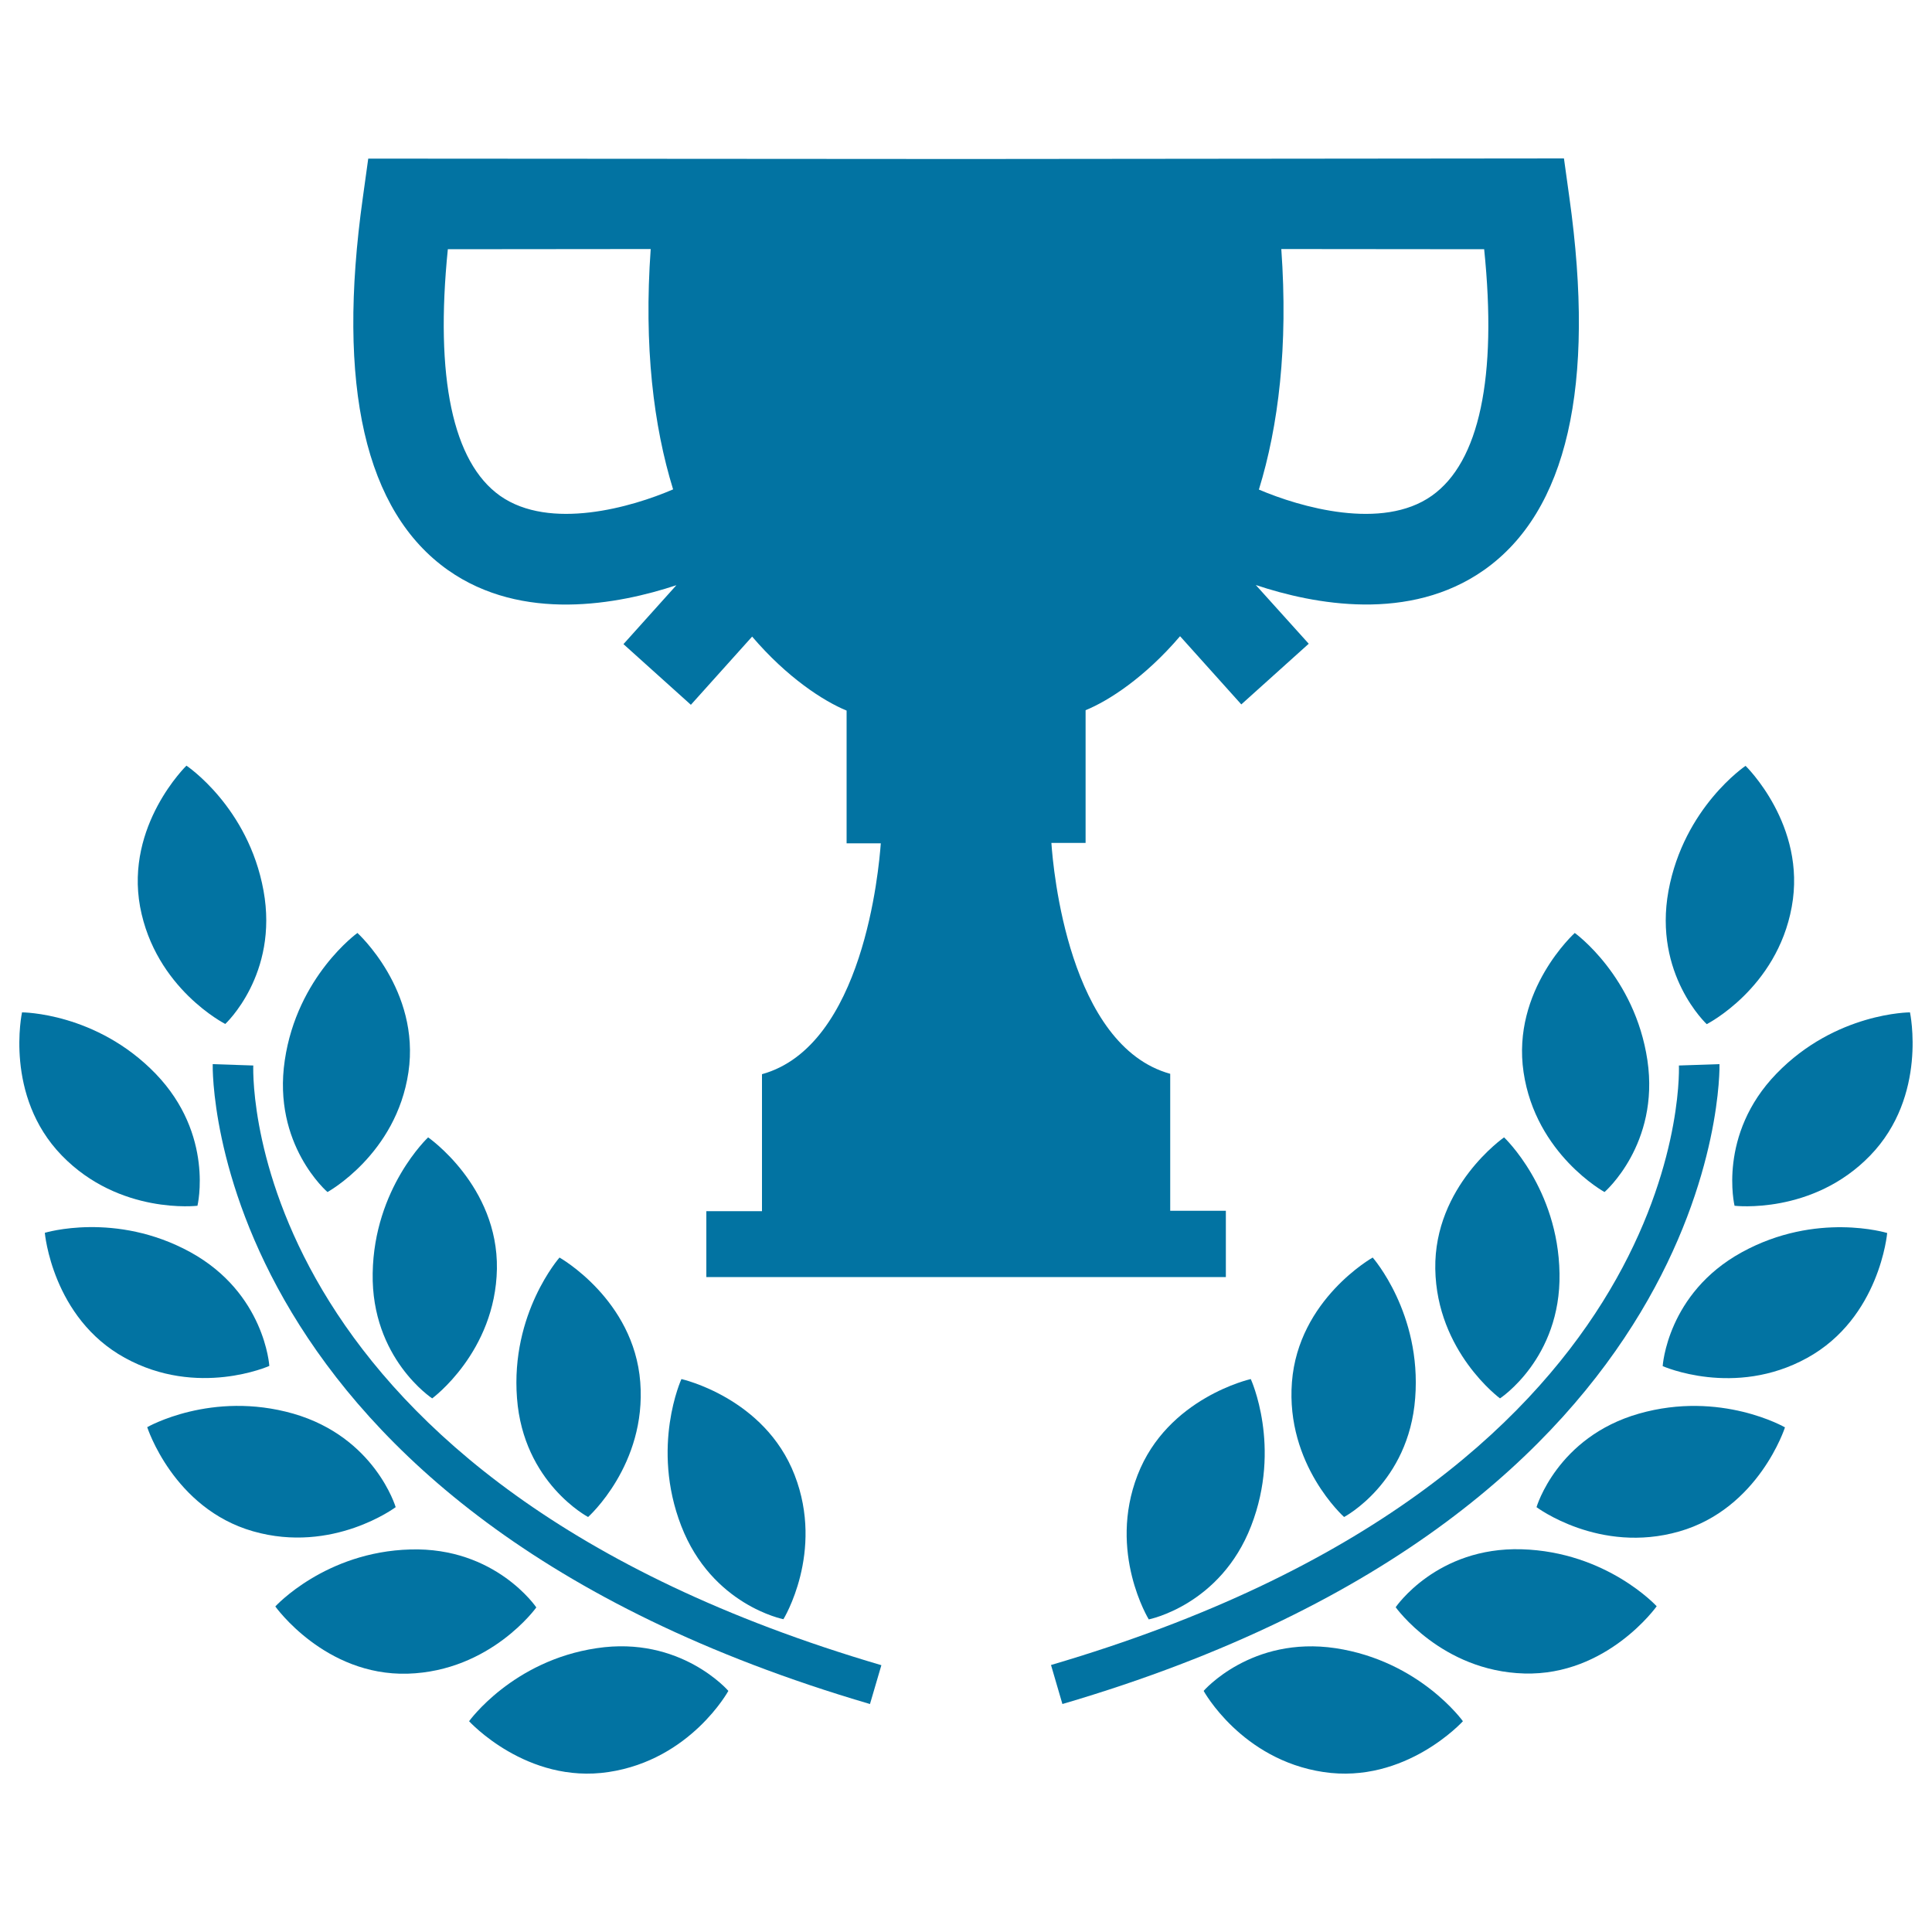
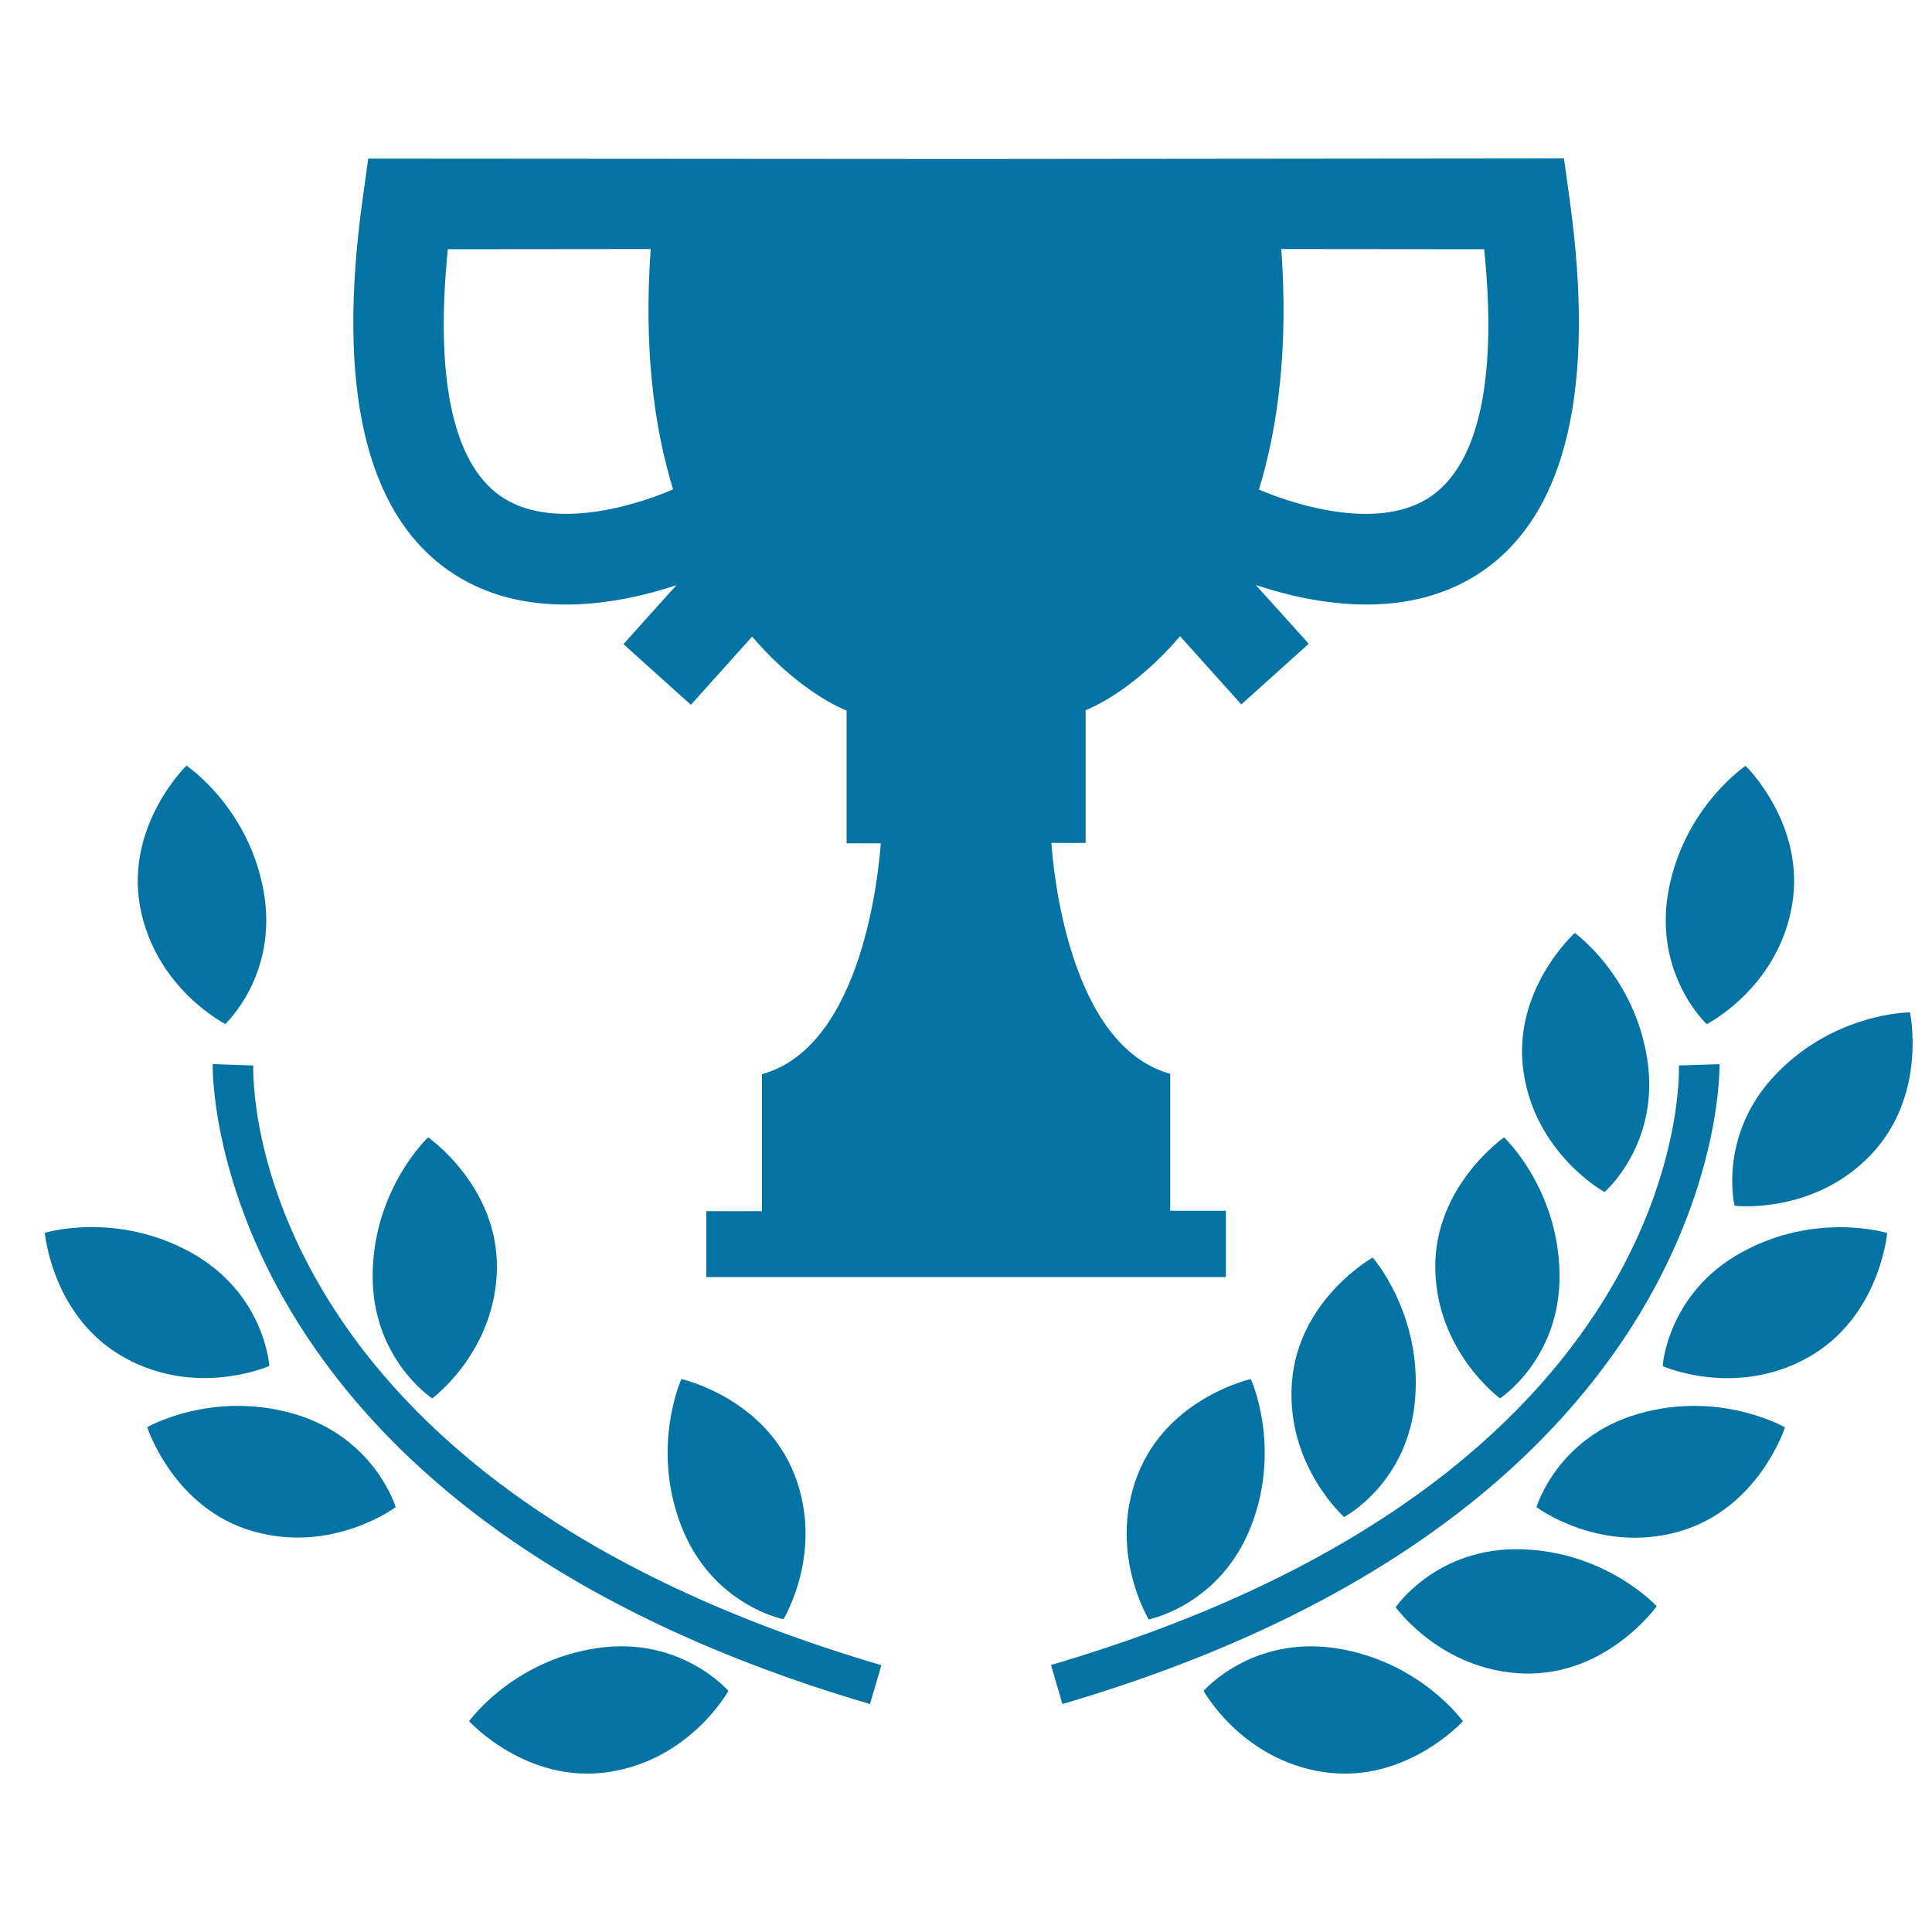
<svg xmlns="http://www.w3.org/2000/svg" viewBox="0 0 1000 1000" style="fill:#0273a2">
  <title>Sports Trophy Cup With Leaves Branches SVG icon</title>
  <g>
    <g>
-       <path d="M102.2,624.1c0,0,8.9-36.7-21.7-68.4C49.8,524,11.4,524,11.4,524S2,567.2,32,598.1C61.9,628.9,102.2,624.1,102.2,624.1z" />
-       <path d="M169.5,617c0,0,35.6-19.5,41.9-62c6.3-42.5-26.4-72.1-26.4-72.1s-31.2,22.4-37.6,65.9C140.9,592.5,169.5,617,169.5,617z" />
      <path d="M223.7,723.8c0,0,32.7-24,33.5-67c0.7-43-35.6-68.1-35.6-68.1s-28,26.2-28.7,70.3C192.1,703.1,223.7,723.8,223.7,723.8z" />
-       <path d="M304.4,785.2c0,0,30.3-27,27-69.8c-3.3-42.8-41.8-64.5-41.8-64.5s-25.4,28.8-22,72.8C270.9,767.6,304.4,785.2,304.4,785.2z" />
      <path d="M405.5,838.1c0,0,21.3-34.6,5.8-74.6c-15.5-40.1-58.6-49.7-58.6-49.7s-16,34.9-0.1,76C368.5,830.9,405.5,838.1,405.5,838.1z" />
      <path d="M116.6,530c0,0,27.7-25.6,19.8-69c-7.9-43.4-39.9-64.7-39.9-64.7s-31.7,30.8-24,73C80.4,511.7,116.6,530,116.6,530z" />
      <path d="M139.4,707c0,0-2.3-37.7-40.9-58.9c-38.7-21.2-75.3-10-75.3-10s3.8,44,41.4,64.7C102.3,723.6,139.4,707,139.4,707z" />
      <path d="M204.8,780.1c0,0-10.7-36.2-53-48.4c-42.4-12.1-75.6,7-75.6,7s13.5,42.1,54.8,53.9C172.3,804.4,204.8,780.1,204.8,780.1z" />
-       <path d="M277.6,832c0,0-21.1-31.3-65.2-30c-44.1,1.2-69.9,29.5-69.9,29.5s25.6,36,68.5,34.8C254,865,277.6,832,277.6,832z" />
      <path d="M308.8,853.1c-43.6,6.5-66,37.8-66,37.8s29.8,32.7,72.2,26.3c42.5-6.4,62-42,62-42S352.3,846.5,308.8,853.1z" />
      <path d="M131.1,551.5l-21-0.7C110,553.1,105.9,781,450.3,882l5.9-20.1C128.3,765.6,130.8,560.2,131.1,551.5z" />
      <path d="M897.8,624.1c0,0,40.4,4.8,70.2-26c29.9-30.9,20.6-74.1,20.6-74.1s-38.4,0-69.1,31.7C888.9,587.3,897.8,624.1,897.8,624.1z" />
      <path d="M788.6,555c6.3,42.5,41.9,62,41.9,62s28.6-24.7,22.2-68.2c-6.5-43.6-37.6-65.9-37.6-65.9S782.3,512.5,788.6,555z" />
      <path d="M742.9,656.8c0.7,42.9,33.5,67,33.5,67s31.6-20.7,30.8-64.7c-0.7-44.1-28.7-70.4-28.7-70.4S742.2,613.9,742.9,656.8z" />
      <path d="M668.7,715.4c-3.3,42.8,27,69.8,27,69.8s33.5-17.6,36.8-61.6c3.4-43.9-22-72.7-22-72.7S672,672.5,668.7,715.4z" />
      <path d="M588.8,763.5c-15.5,40,5.8,74.7,5.8,74.7s37.1-7.3,53-48.4c15.9-41.1-0.2-76-0.2-76S604.3,723.4,588.8,763.5z" />
-       <path d="M927.4,469.4c7.8-42.3-23.9-73-23.9-73s-31.9,21.4-39.9,64.7c-7.9,43.3,19.8,69,19.8,69S919.7,511.7,927.4,469.4z" />
+       <path d="M927.4,469.4c7.8-42.3-23.9-73-23.9-73s-31.9,21.4-39.9,64.7c-7.9,43.3,19.8,69,19.8,69S919.7,511.7,927.4,469.4" />
      <path d="M901.5,648.2c-38.6,21.2-40.9,58.9-40.9,58.9s37.1,16.5,74.7-4.2c37.7-20.7,41.5-64.7,41.5-64.7S940.2,626.9,901.5,648.2z" />
      <path d="M848.3,731.7c-42.4,12.1-53,48.4-53,48.4s32.5,24.4,73.8,12.6c41.3-11.8,54.8-53.9,54.8-53.9S890.7,719.6,848.3,731.7z" />
      <path d="M787.6,801.9c-44-1.3-65.2,30-65.2,30s23.6,33.1,66.6,34.3c42.9,1.2,68.5-34.8,68.5-34.8S831.7,803.2,787.6,801.9z" />
      <path d="M691.3,853.1c-43.6-6.5-68.3,22.1-68.3,22.1s19.5,35.6,62,42c42.5,6.4,72.2-26.3,72.2-26.3S734.9,859.7,691.3,853.1z" />
      <path d="M890,550.8l-21,0.7c0.3,8.7,2.8,214.1-325,310.3l5.9,20.2C894.2,781,890.1,553.1,890,550.8z" />
      <path d="M634.5,626.7h-28.8c0-27,0-62.6,0-70.9c-52.5-14.5-60.6-106-61.5-119.5h17.7v-68.7c12-4.9,30.7-17,48.9-38.3l31.7,35.3l34.9-31.4L650,302.8c30.2,10.1,79.6,19.4,118.2-7.8c42.9-30.3,57.8-95.1,44.1-192.8L809.5,82L500,82.3l-309.4-0.2l-2.8,20.2c-13.7,97.6,1.2,162.5,44.1,192.8c38.5,27.1,88,17.8,118.2,7.8l-27.4,30.5l34.9,31.4l31.7-35.3c18.2,21.3,37,33.4,48.9,38.3v68.7h17.7c-1,13.4-9,105-61.5,119.5c0,8.3,0,43.9,0,70.9h-28.8V661h134.1h0.7h134.1L634.5,626.7L634.5,626.7z M663.2,128.9l105,0.1c6.8,66.3-2.5,110.2-27.1,127.6c-25.7,18.2-68.2,5.9-89.5-3.2C661.7,220.6,666.8,179.4,663.2,128.9z M258.8,256.6c-24.5-17.4-33.7-61.3-27-127.6l105-0.1c-3.6,50.5,1.5,91.7,11.6,124.4C327.1,262.5,284.6,274.8,258.8,256.6z" />
    </g>
  </g>
</svg>